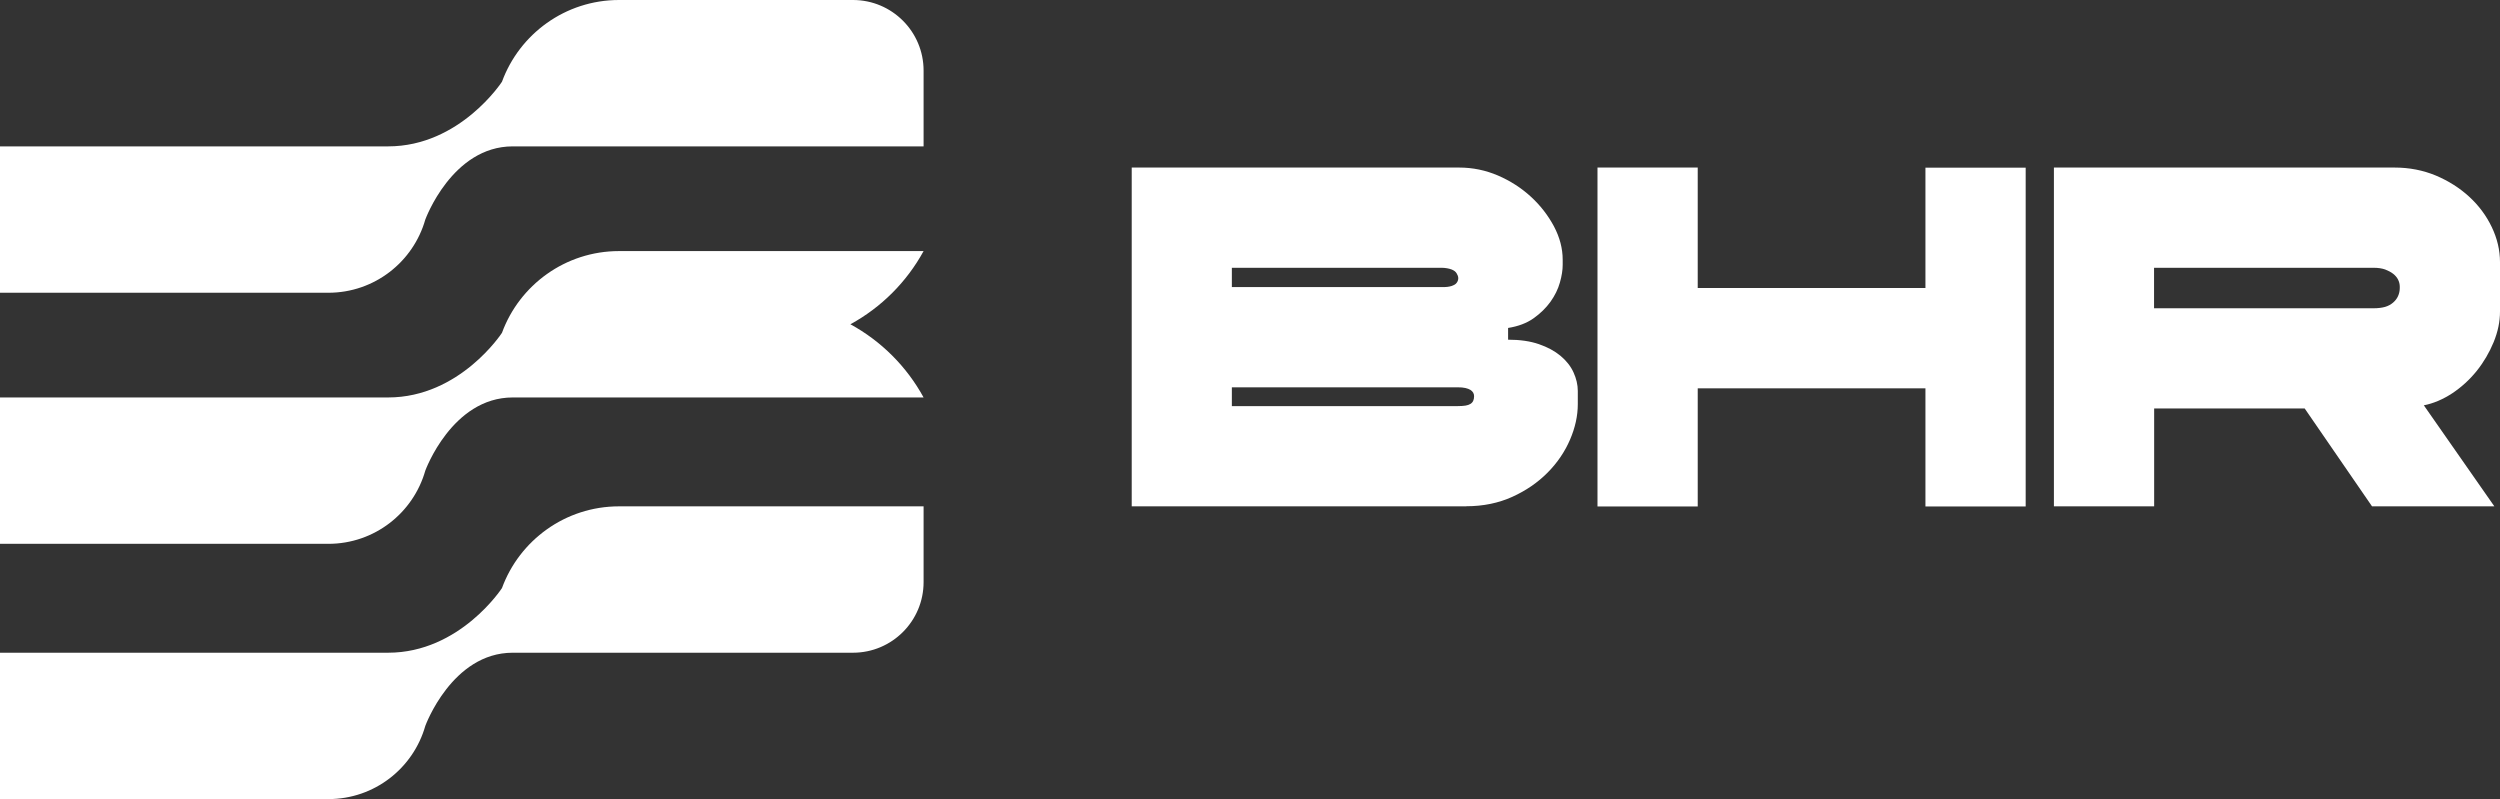
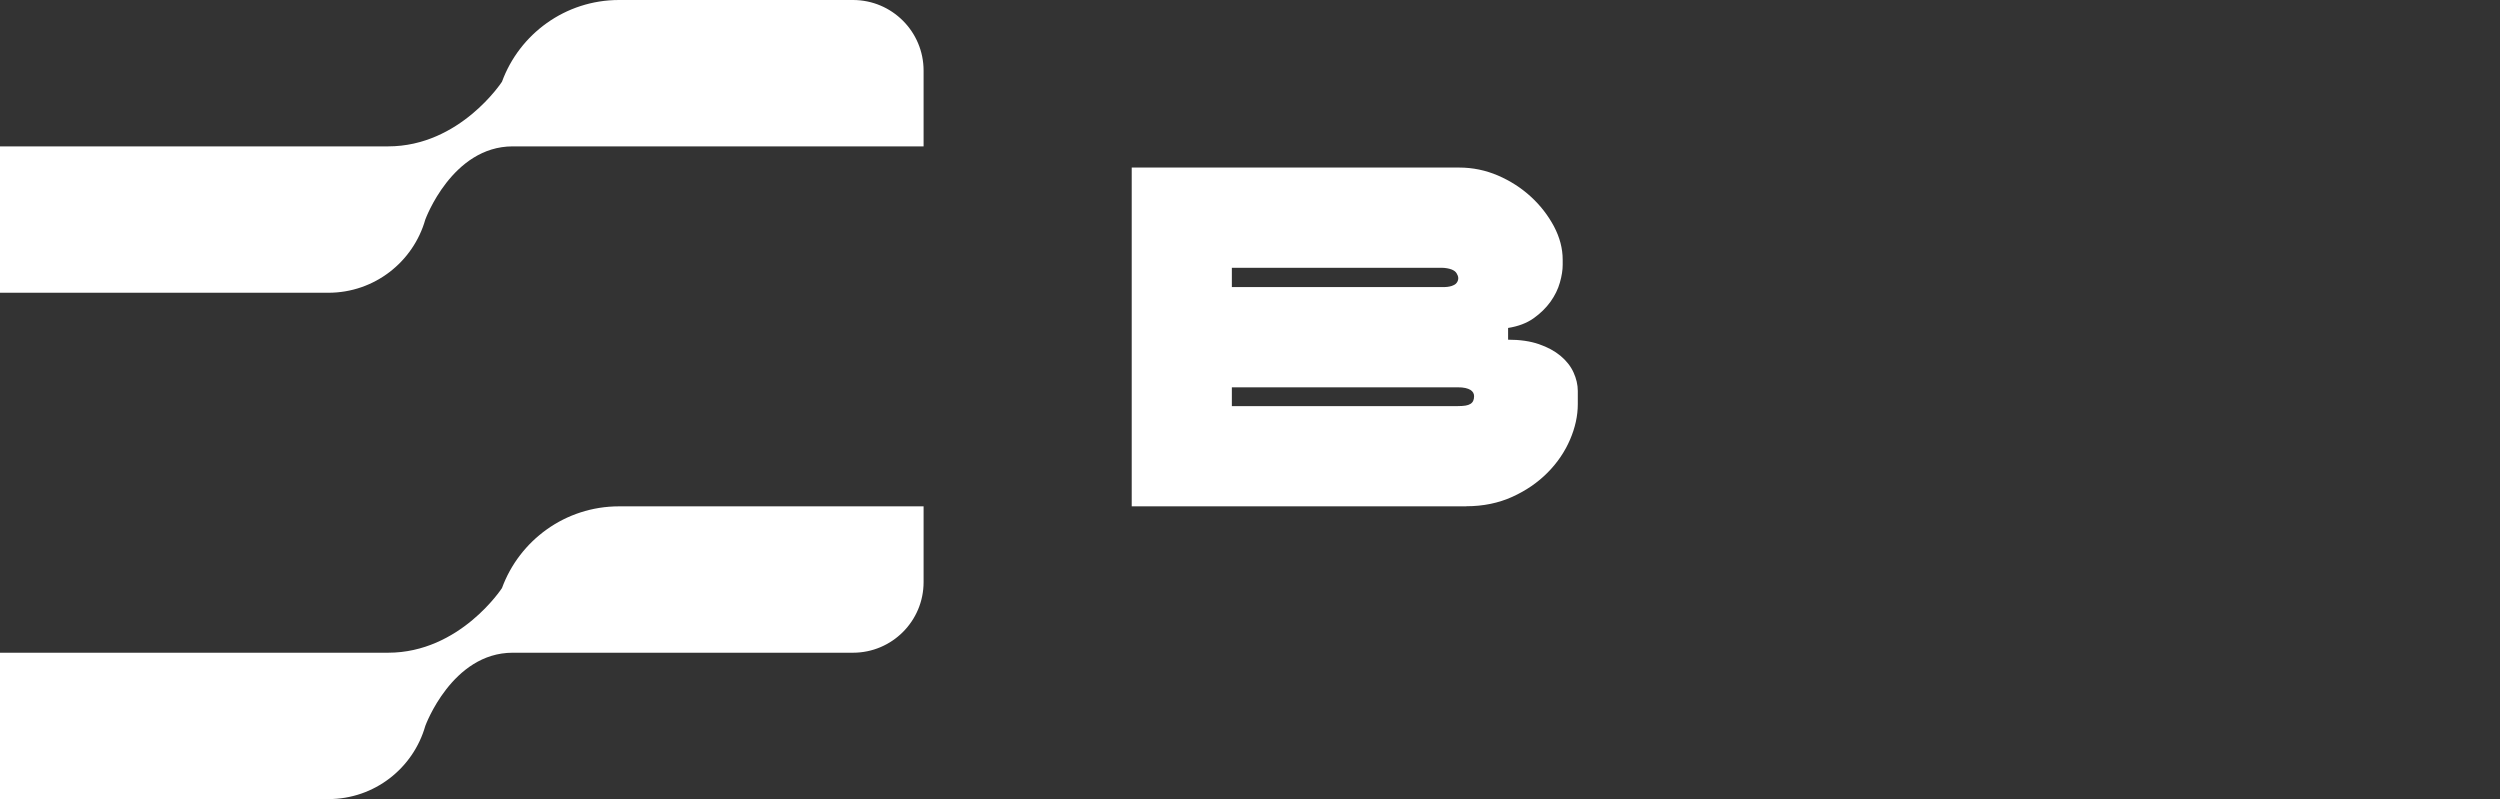
<svg xmlns="http://www.w3.org/2000/svg" id="Capa_2" data-name="Capa 2" viewBox="0 0 251.41 80.36">
  <rect x="0" y="0" width="251.41" height="80.36" fill="#333333" stroke="none" />
  <defs>
    <style>
      .cls-1 {
        fill: #fff;
      }
    </style>
  </defs>
  <g id="Capa_1-2" data-name="Capa 1">
    <g>
      <g>
        <path class="cls-1" d="M42.77,22.08h0s2.68-7.36,8.79-7.36h41.32v-7.62c0-3.92-3.18-7.1-7.1-7.1h-23.53c-5.4,0-10.01,3.42-11.77,8.22h0s-4.22,6.5-11.45,6.5H0v14.72h33.02c4.64,0,8.54-3.11,9.75-7.36Z" />
        <path class="cls-1" d="M92.88,58.54v-7.62h-30.63c-5.4,0-10.01,3.42-11.77,8.22h0s-4.22,6.5-11.45,6.5H0v14.72h33.02c4.64,0,8.54-3.11,9.75-7.36h0s2.68-7.36,8.79-7.36h34.22c3.92,0,7.1-3.18,7.1-7.1Z" />
-         <path class="cls-1" d="M42.77,47.33h0s2.68-7.36,8.79-7.36h41.32c-1.7-3.11-4.25-5.66-7.36-7.36,3.11-1.7,5.66-4.25,7.36-7.36h-30.63c-5.4,0-10.01,3.42-11.77,8.22h0s-4.22,6.5-11.45,6.5H0v14.72h33.02c4.64,0,8.54-3.11,9.75-7.36Z" />
      </g>
      <g>
        <path class="cls-1" d="M147.45,50.92h-33.64V16.85h32.93c1.36,0,2.66.27,3.9.8,1.25.54,2.35,1.25,3.31,2.13.96.88,1.73,1.88,2.32,2.98.58,1.1.88,2.22.88,3.36v.52c0,.51-.09,1.1-.28,1.77-.19.68-.51,1.32-.95,1.94-.44.61-1.01,1.17-1.7,1.66-.69.49-1.55.81-2.56.97v1.18c1.2,0,2.23.15,3.1.45.87.3,1.59.69,2.18,1.18.58.49,1.02,1.04,1.3,1.66.28.61.43,1.24.43,1.87v1.32c0,1.17-.26,2.36-.78,3.57-.52,1.21-1.27,2.32-2.25,3.31-.98.99-2.16,1.81-3.55,2.44-1.39.63-2.93.95-4.64.95ZM123.88,26.93v1.94h21.1c.22,0,.41,0,.57-.02.16-.02.3-.05.43-.09.13-.05.23-.09.31-.14.08-.05.14-.1.19-.17.05-.06.09-.13.12-.21.03-.08.05-.17.05-.26s-.02-.18-.05-.26c-.03-.08-.07-.16-.12-.24-.05-.08-.11-.15-.19-.21-.08-.06-.18-.12-.31-.17-.13-.05-.28-.09-.45-.12-.17-.03-.35-.05-.54-.05h-21.1ZM123.88,38.95v1.89h22.71c.32,0,.58-.02.78-.05.2-.03.37-.09.5-.17.13-.08.22-.18.28-.31.06-.13.09-.28.09-.47,0-.13-.03-.24-.09-.35-.06-.11-.16-.2-.28-.28-.13-.08-.29-.14-.5-.19-.21-.05-.47-.07-.78-.07h-22.71Z" />
-         <path class="cls-1" d="M193.63,28.97v-12.11h10.08v34.07h-10.08v-11.88h-22.9v11.88h-10.08V16.85h10.08v12.11h22.9Z" />
-         <path class="cls-1" d="M250.84,50.92h-12.3l-6.77-9.84h-15.14v9.84h-10.08V16.85h34.26c1.48,0,2.86.27,4.14.8,1.28.54,2.4,1.25,3.36,2.13.96.88,1.72,1.9,2.27,3.05.55,1.15.83,2.33.83,3.53v4.97c0,1.01-.21,2.03-.64,3.08-.43,1.04-.99,2-1.7,2.89-.71.88-1.53,1.63-2.46,2.25-.93.61-1.89,1.02-2.86,1.21l7.1,10.17ZM241.33,28.97v-.14c0-.25-.06-.49-.17-.71-.11-.22-.28-.42-.5-.59-.22-.17-.49-.31-.8-.43-.32-.11-.69-.17-1.14-.17h-22.1v4.07h22.1c.44,0,.82-.05,1.14-.14.31-.09.58-.24.8-.43.22-.19.39-.41.5-.66.11-.25.17-.52.17-.8Z" />
      </g>
    </g>
  </g>
</svg>